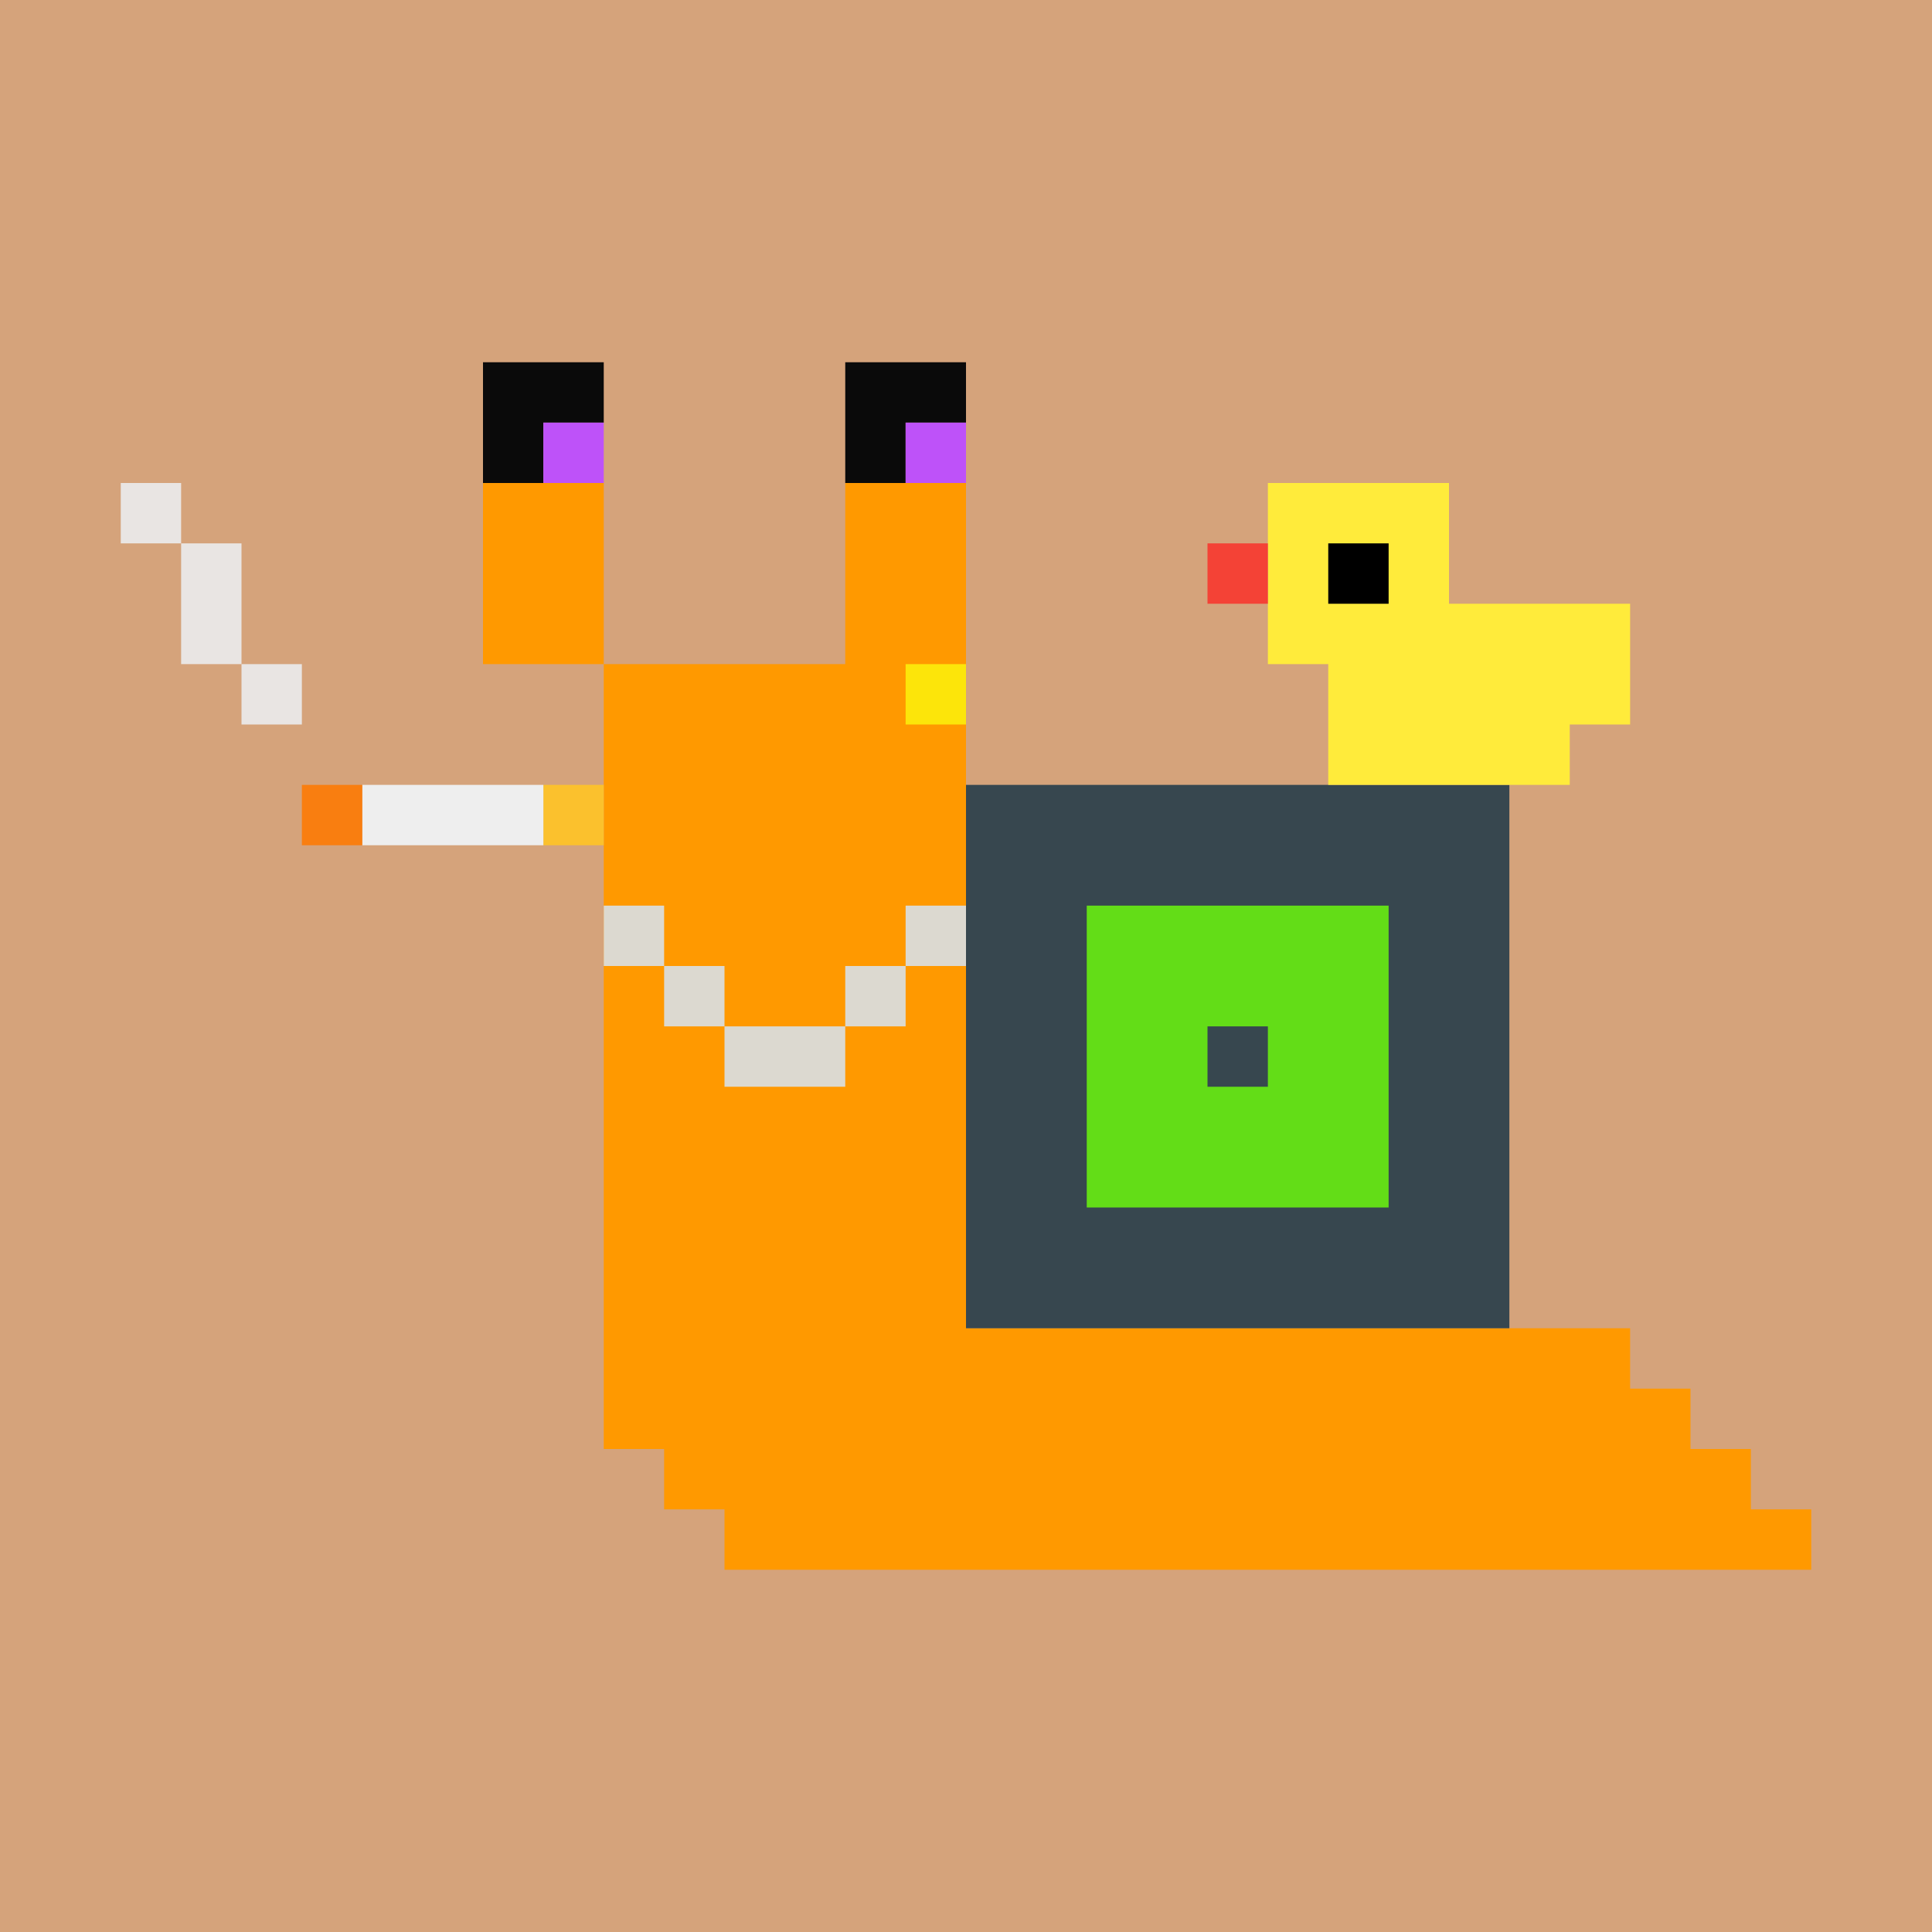
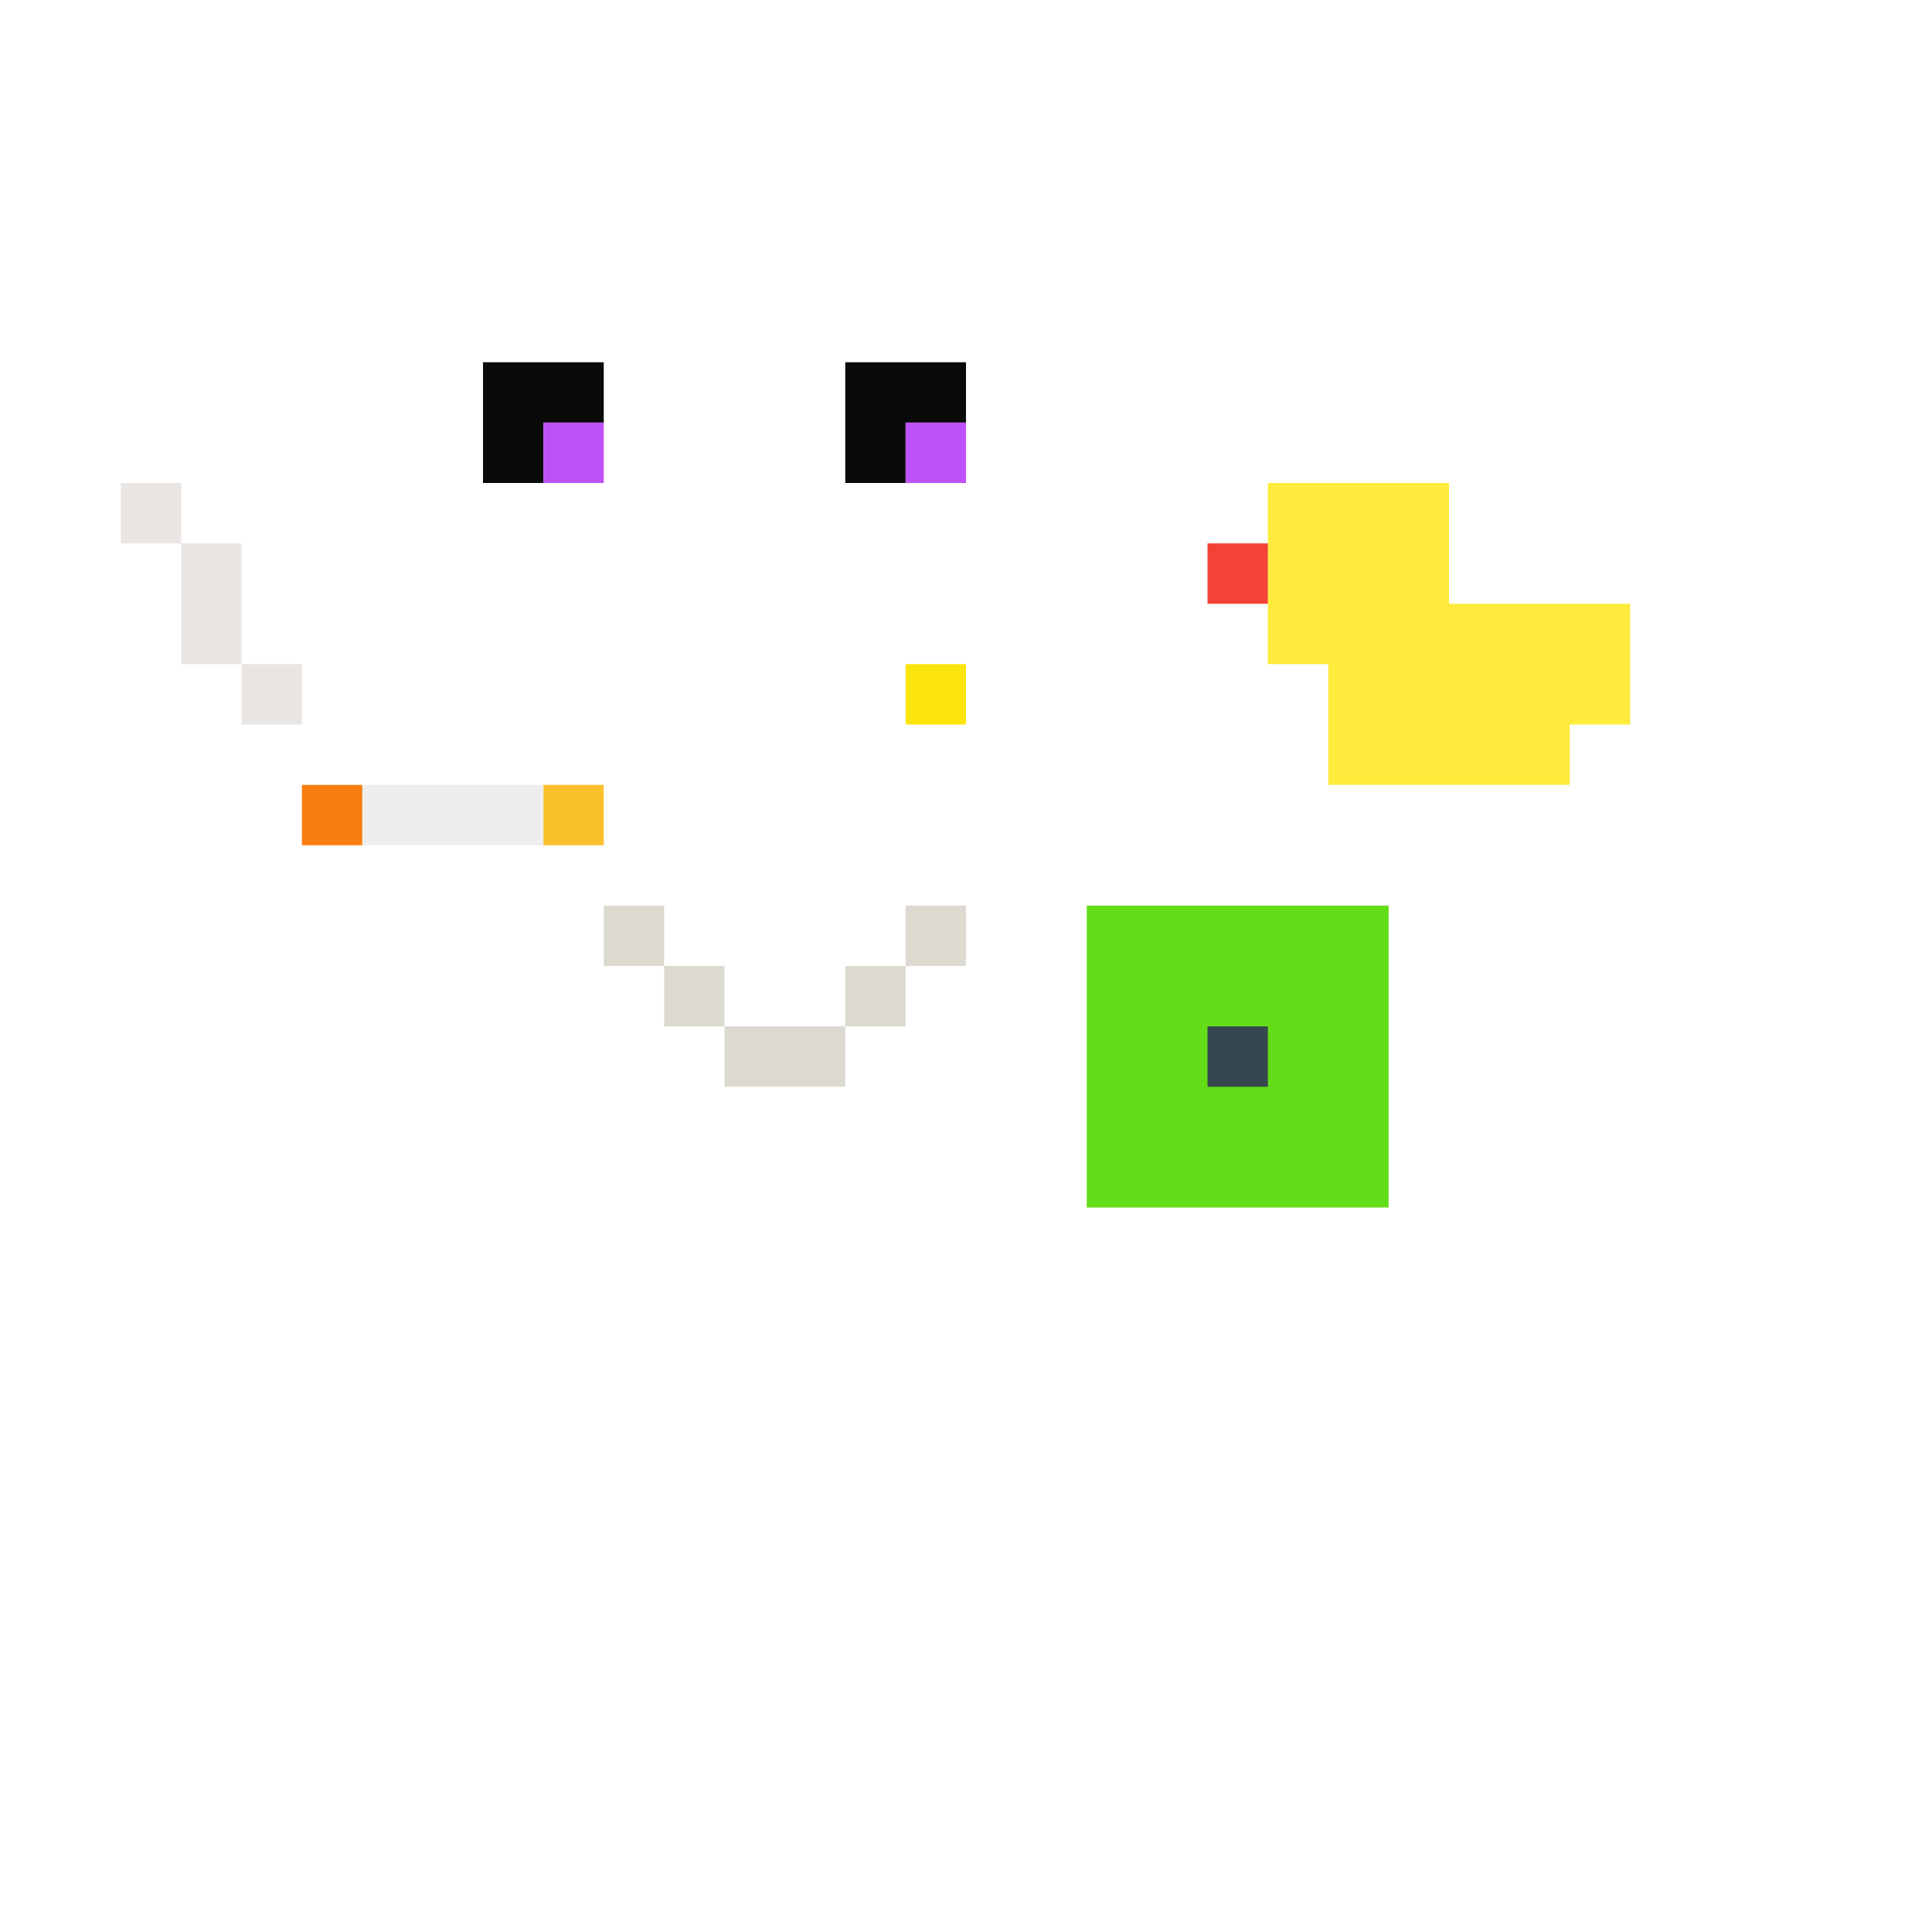
<svg xmlns="http://www.w3.org/2000/svg" stroke-miterlimit="10" style="fill-rule:nonzero;clip-rule:evenodd;stroke-linecap:round;stroke-linejoin:round" viewBox="0 0 1800 1800" xml:space="preserve">
-   <path d="M0 0h1800v1800H0V0z" fill="#d5a37b" fill-rule="evenodd" />
-   <path d="M562.5 450H450v168.75h112.5V1350h56.25v56.25H675v56.25h1012.5v-56.25h-56.25V1350H1575v-56.25h-56.25v-56.25H900V450H787.5v168.75h-225" fill="#f90" fill-rule="evenodd" />
  <path d="M562.5 843.75V900h56.25v-56.25H562.5zM618.75 900v56.25H675V900h-56.25zM675 956.25v56.25h112.5v-56.25H675zm112.5 0h56.25V900H787.5v56.25zM843.75 900H900v-56.25h-56.25V900z" fill="#dcd9d0" fill-rule="evenodd" />
  <path d="M843.75 618.75H900V675h-56.25v-56.25z" fill="#fce50a" fill-rule="evenodd" />
  <g fill-rule="evenodd">
-     <path d="M450 337.5V450h56.25v-56.25h56.25V337.5H450zM787.5 337.5V450h56.25v-56.25H900V337.5H787.5z" fill="#0a0a0a" />
+     <path d="M450 337.5V450h56.25v-56.25h56.25V337.5zM787.5 337.5V450h56.25v-56.25H900V337.5H787.5z" fill="#0a0a0a" />
    <path d="M506.25 393.75h56.25V450h-56.25v-56.25zM843.75 393.75H900V450h-56.25v-56.25z" fill="#be52f9" />
  </g>
  <g fill-rule="evenodd">
    <path d="M506.25 731.25h56.25v56.25h-56.25v-56.25z" fill="#fbc12d" />
    <path d="M337.5 731.25h168.75v56.25H337.5v-56.25z" fill="#eee" />
    <path d="M281.25 731.25h56.25v56.25h-56.25v-56.25z" fill="#f97e10" />
    <path d="M112.5 450v56.25h56.25V450H112.5zm56.25 56.25v112.5H225v-112.5h-56.25zM225 618.75V675h56.25v-56.25H225z" fill="#e9e5e3" />
  </g>
  <g fill-rule="evenodd">
-     <path d="M900 731.25h506.25v506.25H900V731.25z" fill="#37474f" />
    <path d="M1012.5 843.75h281.25V1125H1012.5V843.75z" fill="#63dd17" />
    <path d="M1125 956.25h56.25v56.25H1125v-56.25z" fill="#37474f" />
  </g>
  <g fill-rule="evenodd">
    <path d="M1181.25 450v168.75h56.25v112.5h225V675h56.25V562.5H1350V450h-168.75z" fill="#ffeb3b" />
-     <path d="M1237.5 506.25h56.25v56.25h-56.25v-56.25z" />
    <path d="M1125 506.25h56.25v56.25H1125v-56.25z" fill="#f44236" />
  </g>
</svg>